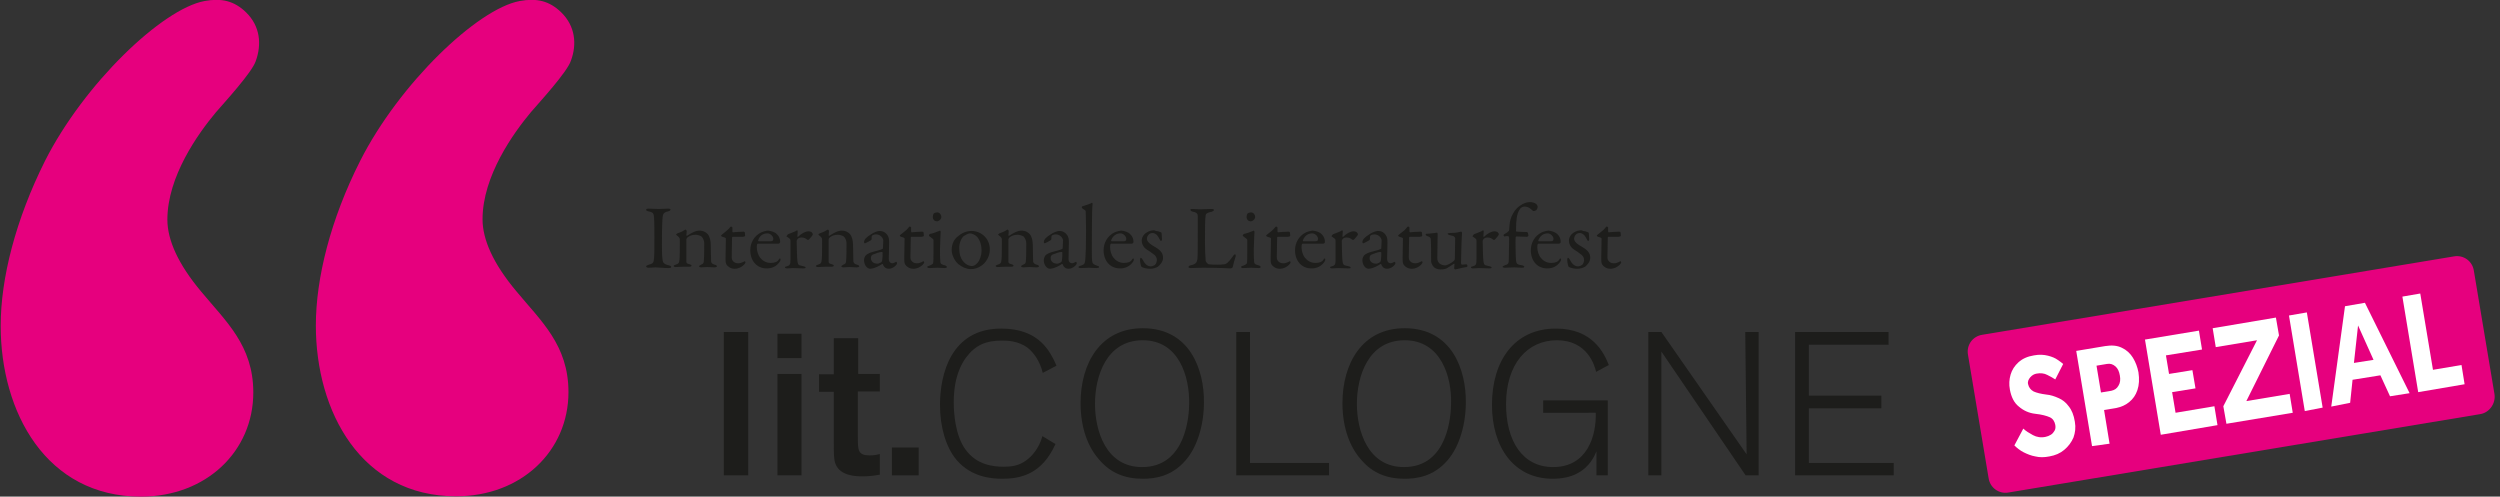
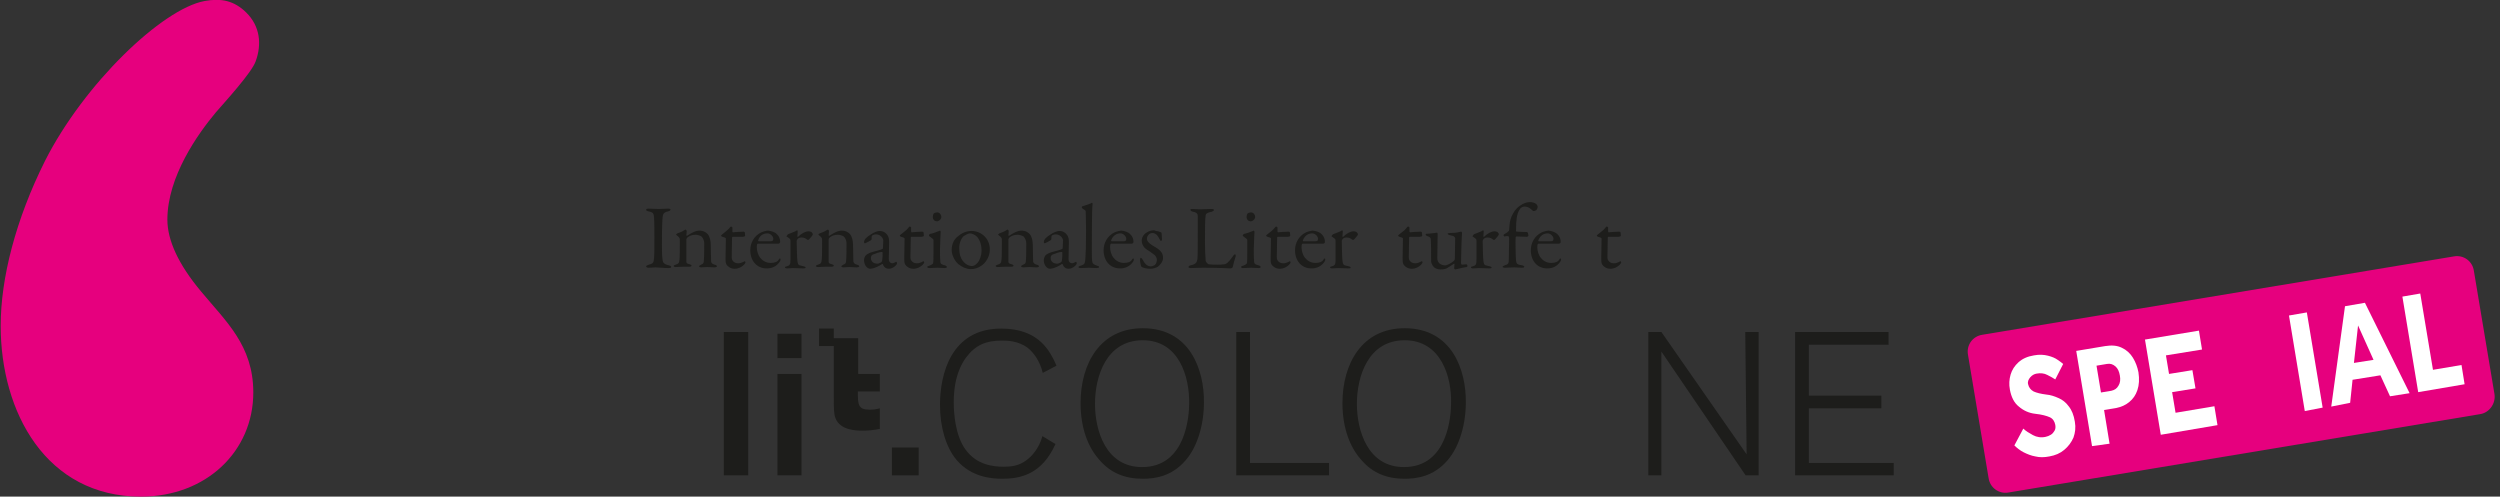
<svg xmlns="http://www.w3.org/2000/svg" version="1.1" id="Ebene_1" x="0px" y="0px" viewBox="0 0 727.4 144.5" style="enable-background:new 0 0 727.4 144.5;" xml:space="preserve">
  <rect x="0" y="0" width="727.4" height="144.5" fill="#333333" stroke="none" />
  <style type="text/css">
	.st0{fill:#1D1D1B;}
	.st1{fill:#E6007E;}
	.st2{fill:#FFFFFF;}
</style>
  <g>
    <path class="st0" d="M217.7,96.6v41.7h-7.1V96.6H217.7z" />
    <path class="st0" d="M233.2,97.1v7.1h-7v-7.1H233.2z M233.2,108.8v29.5h-7v-29.5H233.2z" />
-     <path class="st0" d="M249.6,113.9v13.3c0,3.7,0,5.3,3.4,5.3c1.1,0,1.9-0.1,3-0.4v6c-2.1,0.4-3.5,0.5-5.1,0.5c-1.5,0-6.4,0-7.8-3.6   c-0.5-1.2-0.5-3.1-0.5-6v-15h-4.3v-5.1h4.3V98.4h7.1v10.4h6.3v5.1H249.6z" />
+     <path class="st0" d="M249.6,113.9c0,3.7,0,5.3,3.4,5.3c1.1,0,1.9-0.1,3-0.4v6c-2.1,0.4-3.5,0.5-5.1,0.5c-1.5,0-6.4,0-7.8-3.6   c-0.5-1.2-0.5-3.1-0.5-6v-15h-4.3v-5.1h4.3V98.4h7.1v10.4h6.3v5.1H249.6z" />
    <path class="st0" d="M267.3,130.2v8.1h-7.8v-8.1H267.3z" />
    <path class="st0" d="M307.1,129.2c-4,8.9-10.3,10.1-15.5,10.1c-2.9,0-9-0.4-13.3-5.5c-3.1-3.7-4.8-9.6-4.8-16   c0-8.9,3.2-22.2,17.8-22.2c11.2,0,14.3,6.8,16.1,10.8l-4,2.1c-0.8-3.4-2.7-6-4.4-7.3c-2.8-2.1-6.1-2.1-7.6-2.1   c-4.5,0-7.6,1.3-10.3,4.9c-2.9,4-3.6,8.7-3.6,13.2c0,2.8,0.4,9.6,3.5,13.7c3.2,4.4,8.1,4.9,11,4.9c2,0,4.4-0.2,6.5-1.8   c1.5-1,3.8-3.4,4.8-7.1L307.1,129.2z" />
    <path class="st0" d="M345,133.9c-4.1,4.8-9.1,5.4-12.5,5.4c-5.1,0-9.4-1.6-12.8-5.7c-3-3.4-5.3-8.9-5.3-16.3   c0-11.5,5.7-21.8,18.1-21.8c13.8,0,17.9,12.2,17.8,21.6C350.3,123.5,348.4,130,345,133.9z M332.5,99c-10.6,0-13.9,10.5-13.9,18.5   c0,7.7,3.1,18.4,13.7,18.4c12.9,0,13.7-15.2,13.7-18.6C346.1,109.7,343.1,99,332.5,99z" />
    <path class="st0" d="M386.7,138.3h-27V96.6h4v38.1h23V138.3z" />
    <path class="st0" d="M421.2,133.9c-4.1,4.8-9.1,5.4-12.5,5.4c-5.1,0-9.4-1.6-12.8-5.7c-3-3.4-5.3-8.9-5.3-16.3   c0-11.5,5.7-21.8,18.1-21.8c13.8,0,17.9,12.2,17.8,21.6C426.5,123.5,424.6,130,421.2,133.9z M408.7,99c-10.6,0-13.9,10.5-13.9,18.5   c0,7.7,3.1,18.4,13.7,18.4c12.9,0,13.7-15.2,13.7-18.6C422.4,109.7,419.3,99,408.7,99z" />
-     <path class="st0" d="M467.9,138.3h-3.4v-7c-0.5,1.2-1.8,4.5-5.7,6.5c-1.9,1-4.4,1.5-7,1.5c-11.5,0-17.7-9.4-17.7-21.5   c0-12.9,6.6-22.2,18.6-22.2c10.7,0,14,7.1,15.4,10.6l-3.7,2c-0.4-1.8-2.5-9.2-11.4-9.2c-8.6,0-14.8,6.9-14.8,18.6   c0,10.6,4.7,18.3,13.7,18.3c10,0,12.6-9.2,12.4-15.8H449v-3.6h18.8v21.8H467.9z" />
    <path class="st0" d="M511.8,138.3h-3.9l-24.5-36v36h-3.8V96.6h3.8l24.8,35.6l-0.4-35.6h3.9v41.7H511.8z" />
    <path class="st0" d="M551,138.3h-28.7V96.6h27.2v3.7h-23.2v14.8h21.1v3.7h-21.1v15.9H551V138.3z" />
  </g>
  <g>
    <path class="st0" d="M190.3,63.4c-0.1-1.2-0.1-1.6-1.6-1.9c-0.6-0.1-0.7-0.3-0.7-0.5s0.3-0.3,0.7-0.3c0.7,0,2,0.1,2.9,0.1   c1.3,0,1.9-0.1,2.8-0.1c0.4,0,0.7,0.1,0.7,0.3s-0.3,0.4-0.7,0.5c-1.5,0.3-1.5,1-1.6,1.7c-0.1,0.9-0.2,2.6-0.2,7.8   c0,1.5,0,3.1,0.1,3.9c0.1,1.4,0.2,1.9,1.9,2.3c0.5,0.1,0.7,0.3,0.7,0.5s-0.4,0.3-0.7,0.3c-1.4,0-3.2-0.2-3.9-0.2   c-0.8,0-1,0.1-2,0.1c-0.5,0-0.7-0.2-0.7-0.4c0-0.2,0.3-0.3,0.8-0.5c1.3-0.3,1.4-0.7,1.5-1.9c0.1-0.9,0.1-3.7,0.1-5.9   C190.4,67.6,190.4,64.3,190.3,63.4z" />
    <path class="st0" d="M197.1,67.9c0.5-0.2,1.4-0.5,1.8-0.8c0.3-0.2,0.5-0.3,0.6-0.3s0.3,0.3,0.3,0.4c0,0.5-0.1,1.1-0.1,1.3   c0,0.1,0.1,0.1,0.2,0.1c1.1-0.7,2.4-1.5,3.6-1.5c1.3,0,2,0.6,2.4,1c0.6,0.7,0.9,1.9,0.9,3.2c0,0.5,0.1,4.5,0.1,4.8   c0.1,0.4,0.3,0.7,1,0.9c0.5,0.1,0.7,0.3,0.7,0.5s-0.4,0.3-0.8,0.3c-0.6,0-1.2-0.1-2-0.1c-0.7,0-1.5,0.1-1.8,0.1   c-0.2,0-0.6-0.1-0.6-0.3c0-0.2,0.3-0.3,0.6-0.5c0.6-0.2,0.8-0.5,0.8-1.3c0.1-0.9,0.1-4.1,0.1-4.9c0-1-0.5-1.7-0.8-2   c-0.3-0.2-1.1-0.5-1.7-0.5c-1.2,0-1.9,0.4-2.4,0.8c-0.1,0.1-0.3,0.4-0.3,0.6c0,0.3,0,6,0,6.4s0.1,0.6,1,0.8   c0.3,0.1,0.5,0.2,0.5,0.4c0,0.2-0.3,0.3-0.7,0.3c-0.3,0-1.1,0-1.6,0c-1,0-1.7,0.1-2.2,0.1c-0.4,0-0.7-0.1-0.7-0.3   c0-0.2,0.3-0.3,0.6-0.4c0.9-0.3,1-0.5,1.1-1.5c0.1-0.8,0.1-3.1,0.1-5.8c0-0.3-0.1-0.6-0.6-1c-0.3-0.2-0.5-0.4-0.5-0.5   C196.6,68.3,196.9,68,197.1,67.9z" />
    <path class="st0" d="M216.4,67.4c0,0,0.3,0.1,0.3,0.2c0-0.1,0.1,0.7,0.1,1c0,0.2-0.5,0.3-0.7,0.3c-0.1,0-2.6,0-2.9,0   c-0.1,0-0.2,0.1-0.2,0.2c0,0.5-0.1,4.4-0.1,5.7c0,0.7,0.2,1,0.5,1.3c0.5,0.5,1.1,0.5,1.6,0.5c0.3,0,0.9-0.2,1.3-0.4   c0.2-0.1,0.3-0.2,0.4-0.2c0,0,0.2,0.1,0.2,0.3c0,0.2-0.2,0.5-0.4,0.7c-0.7,0.7-1.6,1.2-2.8,1.2c-1.1,0-2-0.7-2.3-1.2   s-0.3-1-0.3-1.7c0-1,0.1-5,0.1-5.9c0-0.2-0.5-0.4-1-0.5c-0.2-0.1-0.4-0.2-0.4-0.3c0-0.1,0.1-0.2,0.2-0.3c0.9-0.7,1.7-1.4,2.1-1.8   c0.3-0.4,0.5-0.6,0.6-0.6s0.4,0.2,0.4,0.3c0,0.1,0,0.5,0,1.2c0,0.1,0.1,0.2,0.2,0.2C213.8,67.5,216.3,67.4,216.4,67.4z" />
    <path class="st0" d="M226.1,68.2c0.6,0.6,0.9,1.3,0.9,2.2c0,0.2-0.2,0.5-0.5,0.5s-4.8,0-6,0c-0.1,0-0.2,0.1-0.2,0.2   c-0.1,0.2-0.1,0.7-0.1,0.9c0,1,0.4,2.3,1,3c0.6,0.8,1.7,1.5,3,1.5c1.2,0,2-0.3,2.4-1c0.1-0.2,0.2-0.3,0.3-0.3   c0.2,0,0.2,0.2,0.2,0.3c0,0.2-0.1,0.5-0.2,0.6c-0.9,1.4-2.3,2-3.8,2c-2.9,0-4.8-2.2-4.8-5.3c0-2.1,1.1-4.2,3.2-5.2   c0.7-0.3,1.6-0.5,2-0.5C224.4,67.2,225.5,67.5,226.1,68.2z M220.6,69.9c-0.1,0.1,0.1,0.3,0.1,0.3c0.7,0,2.1,0,3.4,0   c0.6,0,0.9-0.1,0.9-0.7c0-0.7-0.8-1.6-1.7-1.6C222,67.9,221,68.6,220.6,69.9z" />
    <path class="st0" d="M229.4,68.1c0.9-0.3,1.7-0.7,2-0.8c0.3-0.2,0.5-0.3,0.5-0.3c0.1,0,0.2,0.2,0.2,0.3c0,0.5-0.1,1-0.1,1.5   c0,0.1,0.1,0.1,0.2,0.1c1-1,2.2-1.6,3-1.6c1.1,0,1.3,0.7,1.3,0.9c0,0.1-0.1,0.2-0.2,0.4c-0.3,0.4-0.9,1.1-1.1,1.2   c-0.1,0-0.3,0-0.4-0.1c-0.3-0.3-0.9-0.6-1.5-0.6c-0.5,0-0.9,0.1-1.2,0.4c-0.2,0.2-0.3,0.5-0.3,0.6c0,0.5,0.1,5.3,0.2,5.7   c0.1,0.8,0.2,1.3,0.7,1.4c0.3,0.1,0.8,0.2,1.2,0.3c0.4,0.1,0.5,0.3,0.5,0.4s-0.2,0.2-0.6,0.2c-0.7,0-1.6-0.1-3.1-0.1   c-0.8,0-1.1,0.1-1.7,0.1c-0.3,0-0.6-0.1-0.6-0.3c0-0.2,0.3-0.3,0.5-0.3c1-0.3,1.1-0.6,1.1-2.2c0-0.7,0-3.3,0-5.1   c0-0.3,0-0.6-0.3-0.8c-0.6-0.5-0.9-0.6-0.9-0.7C229.1,68.5,229.1,68.2,229.4,68.1z" />
    <path class="st0" d="M238.5,67.9c0.5-0.2,1.4-0.5,1.8-0.8c0.3-0.2,0.5-0.3,0.6-0.3s0.3,0.3,0.3,0.4c0,0.5-0.1,1.1-0.1,1.3   c0,0.1,0.1,0.1,0.2,0.1c1.1-0.7,2.4-1.5,3.6-1.5c1.3,0,2,0.6,2.4,1c0.6,0.7,0.9,1.9,0.9,3.2c0,0.5,0.1,4.5,0.1,4.8   c0.1,0.4,0.3,0.7,1,0.9c0.5,0.1,0.7,0.3,0.7,0.5s-0.4,0.3-0.8,0.3c-0.6,0-1.2-0.1-2-0.1c-0.7,0-1.5,0.1-1.8,0.1   c-0.2,0-0.6-0.1-0.6-0.3c0-0.2,0.3-0.3,0.6-0.5c0.6-0.2,0.8-0.5,0.8-1.3c0.1-0.9,0.1-4.1,0.1-4.9c0-1-0.5-1.7-0.8-2   c-0.3-0.2-1.1-0.5-1.7-0.5c-1.2,0-1.9,0.4-2.4,0.8c-0.1,0.1-0.3,0.4-0.3,0.6c0,0.3,0,6,0,6.4s0.1,0.6,1,0.8   c0.3,0.1,0.5,0.2,0.5,0.4c0,0.2-0.3,0.3-0.7,0.3c-0.3,0-1.1,0-1.6,0c-1,0-1.7,0.1-2.2,0.1c-0.4,0-0.7-0.1-0.7-0.3   c0-0.2,0.3-0.3,0.6-0.4c0.9-0.3,1-0.5,1.1-1.5c0.1-0.8,0.1-3.1,0.1-5.8c0-0.3-0.1-0.6-0.6-1c-0.3-0.2-0.5-0.4-0.5-0.5   C238,68.3,238.3,68,238.5,67.9z" />
    <path class="st0" d="M258.2,68.4c0.4,0.6,0.5,1.1,0.5,2.2c0,1-0.1,4.4-0.1,4.7c0,1.2,0.8,1.3,1.1,1.3c0.1,0,0.7-0.2,1-0.4   c0.1-0.1,0.1,0,0.2,0.1s0.1,0.2,0.1,0.3c0,0.5-1.2,1.6-2.4,1.6c-0.6,0-1.4-0.3-1.7-1.3c0,0-0.1-0.1-0.2-0.1c-1,0.7-2.1,1.1-2.4,1.2   c-0.3,0.1-0.9,0.2-1.1,0.2c-0.9,0-1.8-1.1-1.8-2.5c0-0.5,0.2-1,0.5-1.4c0.3-0.3,0.7-0.5,1.1-0.7c0.4-0.2,2.5-0.7,3.1-0.9   c0.6-0.2,0.8-0.3,0.8-0.5s0.1-1.9,0.1-2.2c0-0.7-0.8-1.8-2.1-1.8c-0.6,0-0.9,0.2-1.1,0.3c-0.2,0.1-0.2,0.6-0.2,1.1   c0,0.1-0.1,0.2-0.2,0.3c-0.3,0.2-1.6,0.9-1.7,0.9c-0.2,0-0.3-0.2-0.3-0.3c0-0.8,0.7-1.5,2-2.3c0.8-0.6,2-1,2.5-1   C257.1,67.2,257.8,67.8,258.2,68.4z M256.4,76.3c0.2-0.1,0.3-0.6,0.3-0.7c0.1-0.6,0.1-1.5,0.1-2.1c0-0.1-0.1-0.2-0.2-0.2   c-0.7,0-2,0.5-2.7,0.8c-0.3,0.2-0.5,0.4-0.5,1c0,1.2,1.1,1.6,1.7,1.6C255.4,76.8,255.9,76.6,256.4,76.3z" />
    <path class="st0" d="M268.4,67.4c0,0,0.3,0.1,0.3,0.2c0-0.1,0.1,0.7,0.1,1c0,0.2-0.5,0.3-0.7,0.3c-0.1,0-2.6,0-2.9,0   c-0.1,0-0.2,0.1-0.2,0.2c0,0.5-0.1,4.4-0.1,5.7c0,0.7,0.2,1,0.5,1.3c0.5,0.5,1.1,0.5,1.6,0.5c0.3,0,0.9-0.2,1.3-0.4   c0.2-0.1,0.3-0.2,0.4-0.2c0,0,0.2,0.1,0.2,0.3c0,0.2-0.2,0.5-0.4,0.7c-0.7,0.7-1.6,1.2-2.8,1.2c-1.1,0-2-0.7-2.3-1.2   s-0.3-1-0.3-1.7c0-1,0.1-5,0.1-5.9c0-0.2-0.5-0.4-1-0.5c-0.2-0.1-0.4-0.2-0.4-0.3c0-0.1,0.1-0.2,0.2-0.3c0.9-0.7,1.8-1.4,2.1-1.8   c0.3-0.4,0.5-0.6,0.6-0.6s0.4,0.2,0.4,0.3c0,0.1,0,0.5,0,1.2c0,0.1,0.1,0.2,0.2,0.2C265.7,67.5,268.3,67.4,268.4,67.4z" />
    <path class="st0" d="M270.9,68c1-0.2,2.2-0.8,2.6-0.9c0.1,0,0.2,0.3,0.2,0.3c0,0.3-0.2,3.7-0.2,5.2s0,2.6,0.1,3.5   c0,0.8,0.6,0.9,1.3,1.1c0.4,0.1,0.6,0.3,0.6,0.5s-0.3,0.3-0.6,0.3c-0.2,0-1.5-0.1-2.1-0.1c-0.9,0-1.8,0.1-2.3,0.1   c-0.4,0-0.7-0.1-0.7-0.3c0-0.2,0.2-0.3,0.6-0.4c0.6-0.2,1-0.5,1.1-0.7c0.1-0.4,0.1-2,0.1-2.7c0-0.1,0-3.8,0-4.1   c0-0.2-0.3-0.4-1.1-1c-0.2-0.1-0.2-0.2-0.2-0.3C270.3,68.2,270.6,68,270.9,68z M273.9,63.1c0,0.7-0.7,1.3-1.3,1.3   c-0.2,0-0.6-0.1-0.8-0.3c-0.2-0.2-0.4-0.5-0.4-1c0-0.2,0.1-0.7,0.3-1c0.3-0.2,0.7-0.3,1-0.3C273.5,61.8,273.9,62.6,273.9,63.1z" />
    <path class="st0" d="M288,72.6c0,2.2-1.3,3.9-2.3,4.6c-1.1,0.8-2.1,1.1-3.3,1.1c-1.2,0-2.5-0.6-3.5-1.4c-1.1-0.9-2-2.7-2-4.1   c0-2,0.8-3.3,1.9-4.1c0.8-0.7,2.1-1.5,3.9-1.5C285.3,67.2,288,69.2,288,72.6z M280.4,68.7c-0.7,0.6-1.3,2-1.3,3.4   c0,0.9,0.1,1.7,0.3,2.4c0.7,2,2.2,2.9,3.4,2.9c0.3,0,0.9-0.1,1.6-0.9c0.7-0.7,1.2-2.4,1.2-3.5c0-1.4-0.3-2.9-1.3-4.1   c-0.6-0.6-1.5-1-2.2-1C281.6,68,281,68.3,280.4,68.7z" />
    <path class="st0" d="M290.8,67.9c0.5-0.2,1.4-0.5,1.8-0.8c0.3-0.2,0.5-0.3,0.6-0.3s0.3,0.3,0.3,0.4c0,0.5-0.1,1.1-0.1,1.3   c0,0.1,0.1,0.1,0.2,0.1c1.1-0.7,2.4-1.5,3.6-1.5c1.3,0,2,0.6,2.4,1c0.6,0.7,0.9,1.9,0.9,3.2c0,0.5,0.1,4.5,0.1,4.8   c0.1,0.4,0.3,0.7,1,0.9c0.5,0.1,0.7,0.3,0.7,0.5s-0.4,0.3-0.8,0.3c-0.6,0-1.2-0.1-2-0.1c-0.7,0-1.5,0.1-1.8,0.1   c-0.2,0-0.6-0.1-0.6-0.3c0-0.2,0.3-0.3,0.6-0.5c0.6-0.2,0.8-0.5,0.8-1.3c0.1-0.9,0.1-4.1,0.1-4.9c0-1-0.5-1.7-0.8-2   c-0.3-0.2-1.1-0.5-1.7-0.5c-1.2,0-1.9,0.4-2.4,0.8c-0.1,0.1-0.3,0.4-0.3,0.6c0,0.3,0,6,0,6.4s0.1,0.6,1,0.8   c0.3,0.1,0.5,0.2,0.5,0.4c0,0.2-0.3,0.3-0.7,0.3c-0.3,0-1.1,0-1.6,0c-1,0-1.7,0.1-2.2,0.1c-0.4,0-0.7-0.1-0.7-0.3   c0-0.2,0.3-0.3,0.6-0.4c0.9-0.3,1-0.5,1.1-1.5c0.1-0.8,0.1-3.1,0.1-5.8c0-0.3-0.1-0.6-0.6-1c-0.3-0.2-0.5-0.4-0.5-0.5   C290.3,68.3,290.6,68,290.8,67.9z" />
    <path class="st0" d="M310.5,68.4c0.4,0.6,0.5,1.1,0.5,2.2c0,1-0.1,4.4-0.1,4.7c0,1.2,0.8,1.3,1.1,1.3c0.1,0,0.7-0.2,1-0.4   c0.1-0.1,0.1,0,0.2,0.1s0.1,0.2,0.1,0.3c0,0.5-1.2,1.6-2.4,1.6c-0.6,0-1.4-0.3-1.7-1.3c0,0-0.1-0.1-0.2-0.1c-1,0.7-2.1,1.1-2.4,1.2   s-0.9,0.2-1.1,0.2c-0.9,0-1.8-1.1-1.8-2.5c0-0.5,0.2-1,0.5-1.4c0.3-0.3,0.7-0.5,1.1-0.7s2.5-0.7,3.1-0.9c0.6-0.2,0.8-0.3,0.8-0.5   s0.1-1.9,0.1-2.2c0-0.7-0.8-1.8-2.1-1.8c-0.6,0-0.9,0.2-1.1,0.3c-0.2,0.1-0.2,0.6-0.2,1.1c0,0.1-0.1,0.2-0.2,0.3   c-0.3,0.2-1.6,0.9-1.7,0.9c-0.2,0-0.3-0.2-0.3-0.3c0-0.8,0.7-1.5,2-2.3c0.8-0.6,2-1,2.5-1C309.4,67.2,310.1,67.8,310.5,68.4z    M308.7,76.3c0.2-0.1,0.3-0.6,0.3-0.7c0.1-0.6,0.1-1.5,0.1-2.1c0-0.1-0.1-0.2-0.2-0.2c-0.7,0-2,0.5-2.7,0.8c-0.3,0.2-0.5,0.4-0.5,1   c0,1.2,1.1,1.6,1.7,1.6C307.7,76.8,308.2,76.6,308.7,76.3z" />
    <path class="st0" d="M315,60c1.2-0.4,2-0.6,2.7-1c0.1-0.1,0.2,0.2,0.2,0.3c-0.1,0.7-0.2,3.7-0.2,7.2c0,3.9-0.1,8.9,0.1,9.6   c0.1,0.5,0.2,0.8,1.4,1.2c0.4,0.1,0.6,0.2,0.6,0.4c0,0.2-0.4,0.3-0.7,0.3c-0.6,0-1.8-0.1-2.3-0.1c-0.6,0-1.8,0.1-2.3,0.1   s-0.7-0.1-0.7-0.3c0-0.2,0.3-0.3,0.6-0.4c1.2-0.3,1.3-0.7,1.4-2.1c0.1-1,0.2-3.9,0.2-8.1c0-2-0.1-4.7-0.1-5.5c0-0.2,0-0.4-0.6-0.7   c-0.5-0.3-0.5-0.4-0.5-0.5C314.7,60.3,314.7,60.1,315,60z" />
    <path class="st0" d="M328.9,68.2c0.6,0.6,0.9,1.3,0.9,2.2c0,0.2-0.2,0.5-0.5,0.5s-4.8,0-6,0c-0.1,0-0.2,0.1-0.2,0.2   c-0.1,0.2-0.1,0.7-0.1,0.9c0,1,0.4,2.3,1,3c0.6,0.8,1.7,1.5,3,1.5c1.2,0,2-0.3,2.4-1c0.1-0.2,0.2-0.3,0.3-0.3   c0.2,0,0.2,0.2,0.2,0.3c0,0.2-0.1,0.5-0.2,0.6c-0.9,1.4-2.3,2-3.8,2c-2.9,0-4.8-2.2-4.8-5.3c0-2.1,1.1-4.2,3.2-5.2   c0.7-0.3,1.6-0.5,2-0.5C327.2,67.2,328.3,67.5,328.9,68.2z M323.3,69.9c-0.1,0.1,0.1,0.3,0.1,0.3c0.7,0,2.1,0,3.4,0   c0.6,0,0.9-0.1,0.9-0.7c0-0.7-0.8-1.6-1.7-1.6C324.8,67.9,323.8,68.6,323.3,69.9z" />
    <path class="st0" d="M337,67.3c0.3,0.1,0.8,0.3,0.8,0.3c0.1,0,0.2,0.2,0.2,0.4c0,0.5,0.1,1.4,0.1,1.6s-0.1,0.5-0.3,0.5   c-0.1,0-0.3-0.2-0.4-0.5c-0.6-1.2-1.2-1.8-2.1-1.8c-1.1,0-1.6,1.1-1.6,1.6c0,0.9,0.8,1.6,2.6,2.6c1.5,0.9,2.1,1.8,2.1,3   s-0.9,2.1-1.5,2.6c-0.5,0.3-1.4,0.6-2.2,0.6c-0.8,0-2.1-0.2-2.6-0.6c-0.1-0.1-0.4-1.2-0.4-2c0-0.3,0.1-0.6,0.2-0.6   c0.2,0,0.4,0.3,0.6,0.6c0.7,1.4,1.5,1.9,2.4,1.9c0.3,0,0.8-0.2,1.1-0.4c0.4-0.3,0.6-1,0.6-1.5c0-0.7-0.4-1.3-1.2-1.8   c-0.6-0.5-0.8-0.6-1.6-1.1c-0.8-0.5-1.6-1.4-1.6-2.7c0-0.9,0.5-1.8,1.5-2.4c0.5-0.3,1.2-0.6,2.1-0.6   C336.2,67.2,336.8,67.3,337,67.3z" />
    <path class="st0" d="M347,60.8c0.7,0,1.2,0.1,2,0.1c1,0,2.8-0.1,3.5-0.1c0.5,0,0.7,0.1,0.7,0.3s-0.2,0.3-0.6,0.5   c-1.5,0.3-1.7,0.6-1.8,1c-0.2,1.2-0.2,3.9-0.2,7.8c0,2.1,0.1,4.6,0.2,5.5c0.1,0.4,0.7,1,0.9,1c0.7,0.1,1.7,0.1,2.5,0.1   c0.7,0,1.5,0,1.9-0.1c0.2,0,0.5,0,1.1-0.5c0.4-0.4,0.8-0.8,1.5-1.8c0.3-0.5,0.5-0.6,0.7-0.6c0.1,0,0.2,0.3,0.1,0.7   c-0.4,1.3-0.6,1.9-0.8,2.9c0,0.3-0.5,0.5-0.6,0.5c-0.3,0-2.7-0.2-8.1-0.2c-1.8,0-3,0.1-3.4,0.1c-0.5,0-0.8-0.1-0.8-0.3   c0-0.2,0.2-0.4,0.6-0.5c1.5-0.3,1.8-0.8,2-1.8c0.1-0.7,0.1-4.9,0.1-8.7c0-1.1,0-2.9,0-3.8c0-0.6-0.2-1.1-1.4-1.3   c-0.5-0.1-0.7-0.3-0.7-0.5C346.2,60.9,346.4,60.8,347,60.8z" />
    <path class="st0" d="M362.2,68c1-0.2,2.2-0.8,2.6-0.9c0.1,0,0.2,0.3,0.2,0.3c0,0.3-0.2,3.7-0.2,5.2s0,2.6,0.1,3.5   c0,0.8,0.6,0.9,1.3,1.1c0.4,0.1,0.6,0.3,0.6,0.5s-0.3,0.3-0.6,0.3c-0.2,0-1.5-0.1-2.1-0.1c-0.9,0-1.8,0.1-2.3,0.1   c-0.4,0-0.7-0.1-0.7-0.3c0-0.2,0.2-0.3,0.6-0.4c0.6-0.2,1-0.5,1.1-0.7c0.1-0.4,0.1-2,0.1-2.7c0-0.1,0-3.8,0-4.1   c0-0.2-0.3-0.4-1.1-1c-0.2-0.1-0.2-0.2-0.2-0.3C361.7,68.2,361.9,68,362.2,68z M365.2,63.1c0,0.7-0.7,1.3-1.3,1.3   c-0.2,0-0.6-0.1-0.8-0.3c-0.2-0.2-0.4-0.5-0.4-1c0-0.2,0.1-0.7,0.3-1c0.3-0.2,0.7-0.3,1-0.3C364.8,61.8,365.2,62.6,365.2,63.1z" />
    <path class="st0" d="M375,67.4c0,0,0.3,0.1,0.3,0.2c0-0.1,0.1,0.7,0.1,1c0,0.2-0.5,0.3-0.7,0.3c-0.1,0-2.6,0-2.9,0   c-0.1,0-0.2,0.1-0.2,0.2c0,0.5-0.1,4.4-0.1,5.7c0,0.7,0.2,1,0.5,1.3c0.5,0.5,1.1,0.5,1.6,0.5c0.3,0,0.9-0.2,1.3-0.4   c0.2-0.1,0.3-0.2,0.4-0.2c0,0,0.2,0.1,0.2,0.3c0,0.2-0.2,0.5-0.4,0.7c-0.7,0.7-1.6,1.2-2.8,1.2c-1.1,0-2-0.7-2.3-1.2   s-0.3-1-0.3-1.7c0-1,0.1-5,0.1-5.9c0-0.2-0.5-0.4-1-0.5c-0.2-0.1-0.4-0.2-0.4-0.3c0-0.1,0.1-0.2,0.2-0.3c0.9-0.7,1.8-1.4,2.1-1.8   c0.3-0.4,0.5-0.6,0.6-0.6s0.4,0.2,0.4,0.3c0,0.1,0,0.5,0,1.2c0,0.1,0.1,0.2,0.2,0.2C372.3,67.5,374.9,67.4,375,67.4z" />
    <path class="st0" d="M384.6,68.2c0.6,0.6,0.9,1.3,0.9,2.2c0,0.2-0.2,0.5-0.5,0.5s-4.8,0-6,0c-0.1,0-0.2,0.1-0.2,0.2   c-0.1,0.2-0.1,0.7-0.1,0.9c0,1,0.4,2.3,1,3c0.6,0.8,1.7,1.5,3,1.5c1.2,0,2-0.3,2.4-1c0.1-0.2,0.2-0.3,0.3-0.3   c0.2,0,0.2,0.2,0.2,0.3c0,0.2-0.1,0.5-0.2,0.6c-0.9,1.4-2.3,2-3.8,2c-2.9,0-4.8-2.2-4.8-5.3c0-2.1,1.1-4.2,3.2-5.2   c0.7-0.3,1.6-0.5,2-0.5C382.9,67.2,384,67.5,384.6,68.2z M379.1,69.9c-0.1,0.1,0.1,0.3,0.1,0.3c0.7,0,2.1,0,3.4,0   c0.6,0,0.9-0.1,0.9-0.7c0-0.7-0.8-1.6-1.7-1.6C380.6,67.9,379.6,68.6,379.1,69.9z" />
    <path class="st0" d="M388,68.1c0.9-0.3,1.7-0.7,2-0.8c0.3-0.2,0.5-0.3,0.5-0.3c0.1,0,0.2,0.2,0.2,0.3c0,0.5-0.1,1-0.1,1.5   c0,0.1,0.1,0.1,0.2,0.1c1-1,2.2-1.6,3-1.6c1.1,0,1.3,0.7,1.3,0.9c0,0.1-0.1,0.2-0.2,0.4c-0.3,0.4-0.9,1.1-1.1,1.2   c-0.1,0-0.3,0-0.4-0.1c-0.3-0.3-0.9-0.6-1.5-0.6c-0.5,0-0.9,0.1-1.2,0.4c-0.2,0.2-0.3,0.5-0.3,0.6c0,0.5,0.1,5.3,0.2,5.7   c0.1,0.8,0.2,1.3,0.7,1.4c0.3,0.1,0.8,0.2,1.2,0.3c0.4,0.1,0.5,0.3,0.5,0.4s-0.2,0.2-0.6,0.2c-0.7,0-1.6-0.1-3.1-0.1   c-0.8,0-1.1,0.1-1.7,0.1c-0.3,0-0.6-0.1-0.6-0.3c0-0.2,0.3-0.3,0.5-0.3c1-0.3,1.1-0.6,1.1-2.2c0-0.7,0-3.3,0-5.1   c0-0.3,0-0.6-0.3-0.8c-0.6-0.5-0.9-0.6-0.9-0.7C387.6,68.5,387.7,68.2,388,68.1z" />
-     <path class="st0" d="M403.2,68.4c0.4,0.6,0.5,1.1,0.5,2.2c0,1-0.1,4.4-0.1,4.7c0,1.2,0.8,1.3,1.1,1.3c0.1,0,0.7-0.2,1-0.4   c0.1-0.1,0.1,0,0.2,0.1s0.1,0.2,0.1,0.3c0,0.5-1.2,1.6-2.4,1.6c-0.6,0-1.4-0.3-1.7-1.3c0,0-0.1-0.1-0.2-0.1c-1,0.7-2.1,1.1-2.4,1.2   s-0.9,0.2-1.1,0.2c-0.9,0-1.8-1.1-1.8-2.5c0-0.5,0.2-1,0.5-1.4c0.3-0.3,0.7-0.5,1.1-0.7s2.5-0.7,3.1-0.9c0.6-0.2,0.8-0.3,0.8-0.5   s0.1-1.9,0.1-2.2c0-0.7-0.8-1.8-2.1-1.8c-0.6,0-0.9,0.2-1.1,0.3c-0.2,0.1-0.2,0.6-0.2,1.1c0,0.1-0.1,0.2-0.2,0.3   c-0.3,0.2-1.6,0.9-1.7,0.9c-0.2,0-0.3-0.2-0.3-0.3c0-0.8,0.7-1.5,2-2.3c0.8-0.6,2-1,2.5-1C402.2,67.2,402.8,67.8,403.2,68.4z    M401.5,76.3c0.2-0.1,0.3-0.6,0.3-0.7c0.1-0.6,0.1-1.5,0.1-2.1c0-0.1-0.1-0.2-0.2-0.2c-0.7,0-2,0.5-2.7,0.8c-0.3,0.2-0.5,0.4-0.5,1   c0,1.2,1.1,1.6,1.7,1.6C400.5,76.8,401,76.6,401.5,76.3z" />
    <path class="st0" d="M413.4,67.4c0,0,0.3,0.1,0.3,0.2c0-0.1,0.1,0.7,0.1,1c0,0.2-0.5,0.3-0.7,0.3c-0.1,0-2.6,0-2.9,0   c-0.1,0-0.2,0.1-0.2,0.2c0,0.5-0.1,4.4-0.1,5.7c0,0.7,0.2,1,0.5,1.3c0.5,0.5,1.1,0.5,1.6,0.5c0.3,0,0.9-0.2,1.3-0.4   c0.2-0.1,0.3-0.2,0.4-0.2c0,0,0.2,0.1,0.2,0.3c0,0.2-0.2,0.5-0.4,0.7c-0.7,0.7-1.6,1.2-2.8,1.2c-1.1,0-2-0.7-2.3-1.2   s-0.3-1-0.3-1.7c0-1,0.1-5,0.1-5.9c0-0.2-0.5-0.4-1-0.5c-0.2-0.1-0.4-0.2-0.4-0.3c0-0.1,0.1-0.2,0.2-0.3c0.9-0.7,1.8-1.4,2.1-1.8   c0.3-0.4,0.5-0.6,0.6-0.6s0.4,0.2,0.4,0.3c0,0.1,0,0.5,0,1.2c0,0.1,0.1,0.2,0.2,0.2C410.7,67.5,413.3,67.4,413.4,67.4z" />
    <path class="st0" d="M422.9,76c0.2-0.1,0.4-0.5,0.4-0.6l0.1-6.1c0-0.2-0.3-0.5-0.5-0.6c-0.4-0.1-1-0.3-1.2-0.3   c-0.2-0.1-0.5-0.2-0.5-0.4c0-0.1,0.3-0.2,0.6-0.2c1.1,0,2.2-0.1,2.8-0.3c0.3-0.1,0.5-0.1,0.6-0.1s0.2,0.3,0.2,0.4   c-0.1,0.7-0.3,6.6-0.3,8.8c0,0.1,0.1,0.4,0.3,0.4c0.2,0,1-0.1,1.3-0.1c0.1,0,0.3,0.4,0.3,0.5s-0.2,0.3-0.3,0.3   c-0.7,0.1-1.8,0.3-2.4,0.5c-0.5,0.1-0.9,0.2-0.9,0.2c-0.1,0-0.3-0.2-0.3-0.4c0-0.2,0.1-0.7,0.1-1.1c0-0.1-0.1-0.2-0.1-0.2   c-0.8,0.5-1.8,1.2-2.2,1.4c-0.5,0.2-1,0.3-1.8,0.3c-1,0-1.8-0.4-2.3-1.2c-0.2-0.3-0.4-0.8-0.4-1.2c0-1.9,0-4.9-0.1-6.3   c0-0.7-0.5-0.8-1-1c-0.2-0.1-0.5-0.2-0.5-0.5c0-0.1,0.1-0.2,0.5-0.2c0.7,0,2.7-0.3,2.8-0.3c0.1,0,0.2,0.2,0.2,0.4   c0,0.9-0.1,5.9-0.1,7.1c0,0.6,0.3,1.2,0.7,1.5c0.7,0.5,1.2,0.5,1.8,0.5C421.6,76.9,422.3,76.5,422.9,76z" />
    <path class="st0" d="M429,68.1c0.9-0.3,1.7-0.7,2-0.8c0.3-0.2,0.5-0.3,0.5-0.3c0.1,0,0.2,0.2,0.2,0.3c0,0.5-0.1,1-0.1,1.5   c0,0.1,0.1,0.1,0.2,0.1c1-1,2.2-1.6,3-1.6c1.1,0,1.3,0.7,1.3,0.9c0,0.1-0.1,0.2-0.2,0.4c-0.3,0.4-0.9,1.1-1.1,1.2   c-0.1,0-0.3,0-0.4-0.1c-0.3-0.3-0.9-0.6-1.5-0.6c-0.5,0-0.9,0.1-1.2,0.4c-0.2,0.2-0.3,0.5-0.3,0.6c0,0.5,0.1,5.3,0.2,5.7   c0.1,0.8,0.2,1.3,0.7,1.4c0.3,0.1,0.8,0.2,1.2,0.3c0.4,0.1,0.5,0.3,0.5,0.4s-0.2,0.2-0.6,0.2c-0.7,0-1.6-0.1-3.1-0.1   c-0.8,0-1.1,0.1-1.7,0.1c-0.3,0-0.6-0.1-0.6-0.3c0-0.2,0.3-0.3,0.5-0.3c1-0.3,1.1-0.6,1.1-2.2c0-0.7,0-3.3,0-5.1   c0-0.3,0-0.6-0.3-0.8c-0.6-0.5-0.9-0.6-0.9-0.7C428.7,68.5,428.7,68.2,429,68.1z" />
    <path class="st0" d="M444.3,67.5c0.2,0,0.4,0.6,0.4,1.1c0,0.1-0.3,0.3-0.4,0.3c-0.2,0-2.8-0.1-3.1-0.1c-0.1,0-0.2,0.2-0.2,0.2   c-0.1,0.5,0,6.3,0.1,6.8c0.1,0.9,0.3,1.2,1.8,1.4c0.5,0.1,0.6,0.3,0.6,0.4c0,0.3-0.4,0.3-0.7,0.3c-0.3,0-1.5-0.1-2.2-0.1   c-1,0-2.4,0.1-2.7,0.1c-0.4,0-0.7-0.1-0.7-0.3c0-0.1,0.3-0.3,0.6-0.4c1.1-0.3,1.2-0.6,1.2-1.8c0-1.1,0.1-4.3,0.1-5.7   c0-0.9-0.2-1-0.3-1c-0.3,0-0.8,0-1.1,0.1c-0.1,0-0.3-0.3-0.2-0.5c0-0.1,0.7-0.4,1.3-0.9c0.2-0.2,0.3-0.3,0.3-0.5   c0.1-1.6,0.2-2.8,0.7-3.9c0.6-1.3,1.2-2.3,2.4-3.1c1.1-0.8,2-1.1,3-1.1c0.6,0,1.3,0.2,1.7,0.5c0.3,0.2,0.5,0.6,0.5,0.9   c0,0.4-0.3,1-0.7,1.1c-0.1,0.1-0.3,0.1-0.5,0.1s-0.3-0.2-0.7-0.5c-0.5-0.5-1.2-0.8-1.9-0.8c-0.6,0-1.2,0.3-1.6,1.1   c-0.6,1.1-0.9,2.5-0.9,6c0,0.1,0.1,0.2,0.2,0.2C442.8,67.5,444.2,67.5,444.3,67.5z" />
    <path class="st0" d="M453.2,68.2c0.6,0.6,0.9,1.3,0.9,2.2c0,0.2-0.2,0.5-0.5,0.5s-4.8,0-6,0c-0.1,0-0.2,0.1-0.2,0.2   c-0.1,0.2-0.1,0.7-0.1,0.9c0,1,0.4,2.3,1,3c0.6,0.8,1.7,1.5,3,1.5c1.2,0,2-0.3,2.4-1c0.1-0.2,0.2-0.3,0.3-0.3   c0.2,0,0.2,0.2,0.2,0.3c0,0.2-0.1,0.5-0.2,0.6c-0.9,1.4-2.3,2-3.8,2c-2.9,0-4.8-2.2-4.8-5.3c0-2.1,1.1-4.2,3.2-5.2   c0.7-0.3,1.6-0.5,2-0.5C451.5,67.2,452.5,67.5,453.2,68.2z M447.6,69.9c-0.1,0.1,0.1,0.3,0.1,0.3c0.7,0,2.1,0,3.4,0   c0.6,0,0.9-0.1,0.9-0.7c0-0.7-0.8-1.6-1.7-1.6C449.1,67.9,448.1,68.6,447.6,69.9z" />
-     <path class="st0" d="M461.3,67.3c0.3,0.1,0.8,0.3,0.8,0.3c0.1,0,0.2,0.2,0.2,0.4c0,0.5,0.1,1.4,0.1,1.6s-0.1,0.5-0.3,0.5   c-0.1,0-0.3-0.2-0.4-0.5c-0.6-1.2-1.2-1.8-2.1-1.8c-1.1,0-1.6,1.1-1.6,1.6c0,0.9,0.8,1.6,2.6,2.6c1.5,0.9,2.1,1.8,2.1,3   s-0.9,2.1-1.5,2.6c-0.5,0.3-1.4,0.6-2.2,0.6c-0.8,0-2.1-0.2-2.6-0.6c-0.1-0.1-0.4-1.2-0.4-2c0-0.3,0.1-0.6,0.2-0.6   c0.2,0,0.4,0.3,0.6,0.6c0.7,1.4,1.5,1.9,2.4,1.9c0.3,0,0.8-0.2,1.1-0.4c0.4-0.3,0.6-1,0.6-1.5c0-0.7-0.4-1.3-1.2-1.8   c-0.6-0.5-0.8-0.6-1.6-1.1c-0.8-0.5-1.6-1.4-1.6-2.7c0-0.9,0.5-1.8,1.5-2.4c0.5-0.3,1.2-0.6,2.1-0.6   C460.5,67.2,461,67.3,461.3,67.3z" />
    <path class="st0" d="M471.2,67.4c0,0,0.3,0.1,0.3,0.2c0-0.1,0.1,0.7,0.1,1c0,0.2-0.5,0.3-0.7,0.3c-0.1,0-2.6,0-2.9,0   c-0.1,0-0.2,0.1-0.2,0.2c0,0.5-0.1,4.4-0.1,5.7c0,0.7,0.2,1,0.5,1.3c0.5,0.5,1.1,0.5,1.6,0.5c0.3,0,0.9-0.2,1.3-0.4   c0.2-0.1,0.3-0.2,0.4-0.2c0,0,0.2,0.1,0.2,0.3c0,0.2-0.2,0.5-0.4,0.7c-0.7,0.7-1.6,1.2-2.8,1.2c-1.1,0-2-0.7-2.3-1.2   s-0.3-1-0.3-1.7c0-1,0.1-5,0.1-5.9c0-0.2-0.5-0.4-1-0.5c-0.2-0.1-0.4-0.2-0.4-0.3c0-0.1,0.1-0.2,0.2-0.3c0.9-0.7,1.8-1.4,2.1-1.8   c0.3-0.4,0.5-0.6,0.6-0.6s0.4,0.2,0.4,0.3c0,0.1,0,0.5,0,1.2c0,0.1,0.1,0.2,0.2,0.2C468.5,67.5,471.1,67.4,471.2,67.4z" />
  </g>
  <g>
    <path class="st1" d="M71.6,3.6c-3.5-3.4-7.2-4.2-12.1-3.3c-12.3,2.3-35,24-46.4,46.5c-8.5,17-12.9,34.1-12.9,48   c0,25.1,13.2,49.7,40.8,49.7c19,0,32.7-13.2,32.7-30.3c0-13.7-8-20.7-15.2-29.4c-6.7-8-9.8-15-9.8-20.9c0-12.6,9-25.1,14.1-31.2   c2.5-2.9,10.5-11.6,11.6-14.9C76.2,12.9,75.7,7.6,71.6,3.6L71.6,3.6z" />
-     <path class="st1" d="M163.3,3.6c-3.5-3.4-7.2-4.2-12.1-3.3c-12.3,2.3-35,24-46.4,46.5c-8.6,17-12.9,34.1-12.9,47.9   c0,25.1,13.2,49.7,40.8,49.7c19,0,32.7-13.2,32.7-30.3c0-13.7-8-20.7-15.2-29.4c-6.7-8-9.8-15-9.8-20.9c0-12.6,9-25.1,14.1-31.2   C157,29.7,165,21,166.1,17.7C167.9,12.9,167.4,7.6,163.3,3.6L163.3,3.6z" />
  </g>
  <g>
    <path class="st1" d="M721.6,120.5l-137.2,22.8c-2.8,0.5-5.4-1.4-5.8-4.2l-6-35.9c-0.5-2.8,1.4-5.4,4.2-5.8l137.2-22.8   c2.8-0.5,5.4,1.4,5.8,4.2l6,35.9C726.2,117.4,724.3,120.1,721.6,120.5z" />
    <g>
      <path class="st2" d="M586.1,129.6l2.6-4.9c0.7,0.7,1.7,1.3,2.8,1.9c1.1,0.6,2.4,0.8,3.7,0.5c0.5-0.1,1-0.3,1.5-0.6    c0.5-0.3,0.8-0.7,1.1-1.2c0.3-0.5,0.3-1.1,0.2-1.7c-0.2-1-0.7-1.8-1.6-2.2c-0.9-0.4-2.3-0.8-4.2-1c-1.8-0.2-3.4-0.9-4.8-2.1    c-1.4-1.1-2.2-2.8-2.6-4.9c-0.3-1.6-0.2-3,0.2-4.4c0.4-1.4,1.2-2.6,2.3-3.6c1.1-1,2.6-1.7,4.5-2c1.6-0.3,2.9-0.2,4.1,0.1    c1.2,0.3,2.1,0.7,2.8,1.2c0.7,0.5,1.3,0.9,1.6,1.2l-2.3,4.5c-0.6-0.4-1.3-0.8-2.3-1.3c-0.9-0.5-2-0.6-3.1-0.4    c-0.7,0.1-1.4,0.5-1.9,1.1c-0.5,0.6-0.8,1.3-0.6,2c0.2,0.9,0.7,1.6,1.6,2.1c0.9,0.4,2.1,0.7,3.7,0.9c1.2,0.1,2.4,0.5,3.5,1    c1.2,0.5,2.2,1.3,3,2.4c0.9,1.1,1.5,2.6,1.8,4.5c0.3,1.7,0.1,3.2-0.4,4.6c-0.6,1.4-1.5,2.6-2.7,3.6c-1.2,1-2.6,1.6-4.3,1.9    c-1.5,0.3-2.9,0.3-4.1,0c-1.2-0.2-2.4-0.7-3.4-1.2S586.8,130.3,586.1,129.6z" />
      <path class="st2" d="M608.7,129.8l-4.6-27.7l8.4-1.4c1.9-0.3,3.5-0.2,4.9,0.5c1.3,0.6,2.4,1.6,3.2,2.9c0.8,1.3,1.3,2.7,1.6,4.2    c0.3,2,0.2,3.7-0.3,5.2c-0.5,1.5-1.3,2.6-2.4,3.5c-1.1,0.9-2.3,1.4-3.7,1.7l-3.6,0.6l1.6,9.8L608.7,129.8z M611.3,114.2l3-0.5    c0.9-0.2,1.6-0.6,2.1-1.5c0.5-0.8,0.6-1.8,0.4-2.9c-0.2-1.2-0.6-2.1-1.3-2.7c-0.7-0.6-1.5-0.9-2.5-0.7l-3,0.5L611.3,114.2z" />
      <path class="st2" d="M628.7,126.5l-4.6-27.7l15.7-2.6l0.9,5.5l-10.5,1.7l0.9,5.4l6.8-1.1l0.9,5.3l-6.8,1.1l1,6l11.3-1.9l0.9,5.5    L628.7,126.5z" />
-       <path class="st2" d="M647.8,123.3l-0.9-5.1l9.8-19.2l-12,2l-0.9-5.5l18.4-3.1l0.9,5.2l-9.5,19.1l12.6-2.1l0.9,5.5L647.8,123.3z" />
      <path class="st2" d="M670.6,119.6L666,91.8l5.2-0.9l4.6,27.7L670.6,119.6z" />
      <path class="st2" d="M678.3,118.3l4-29.2l5.8-1l13,26.3l-5.7,0.9l-2.8-6.1l-8.1,1.3l-0.7,6.7L678.3,118.3z M684.9,105.6l5.7-0.9    l-4.5-10L684.9,105.6z" />
      <path class="st2" d="M703.6,114.1L699,86.3l5.2-0.9l3.7,22.2l8.3-1.4l0.9,5.6L703.6,114.1z" />
    </g>
  </g>
</svg>